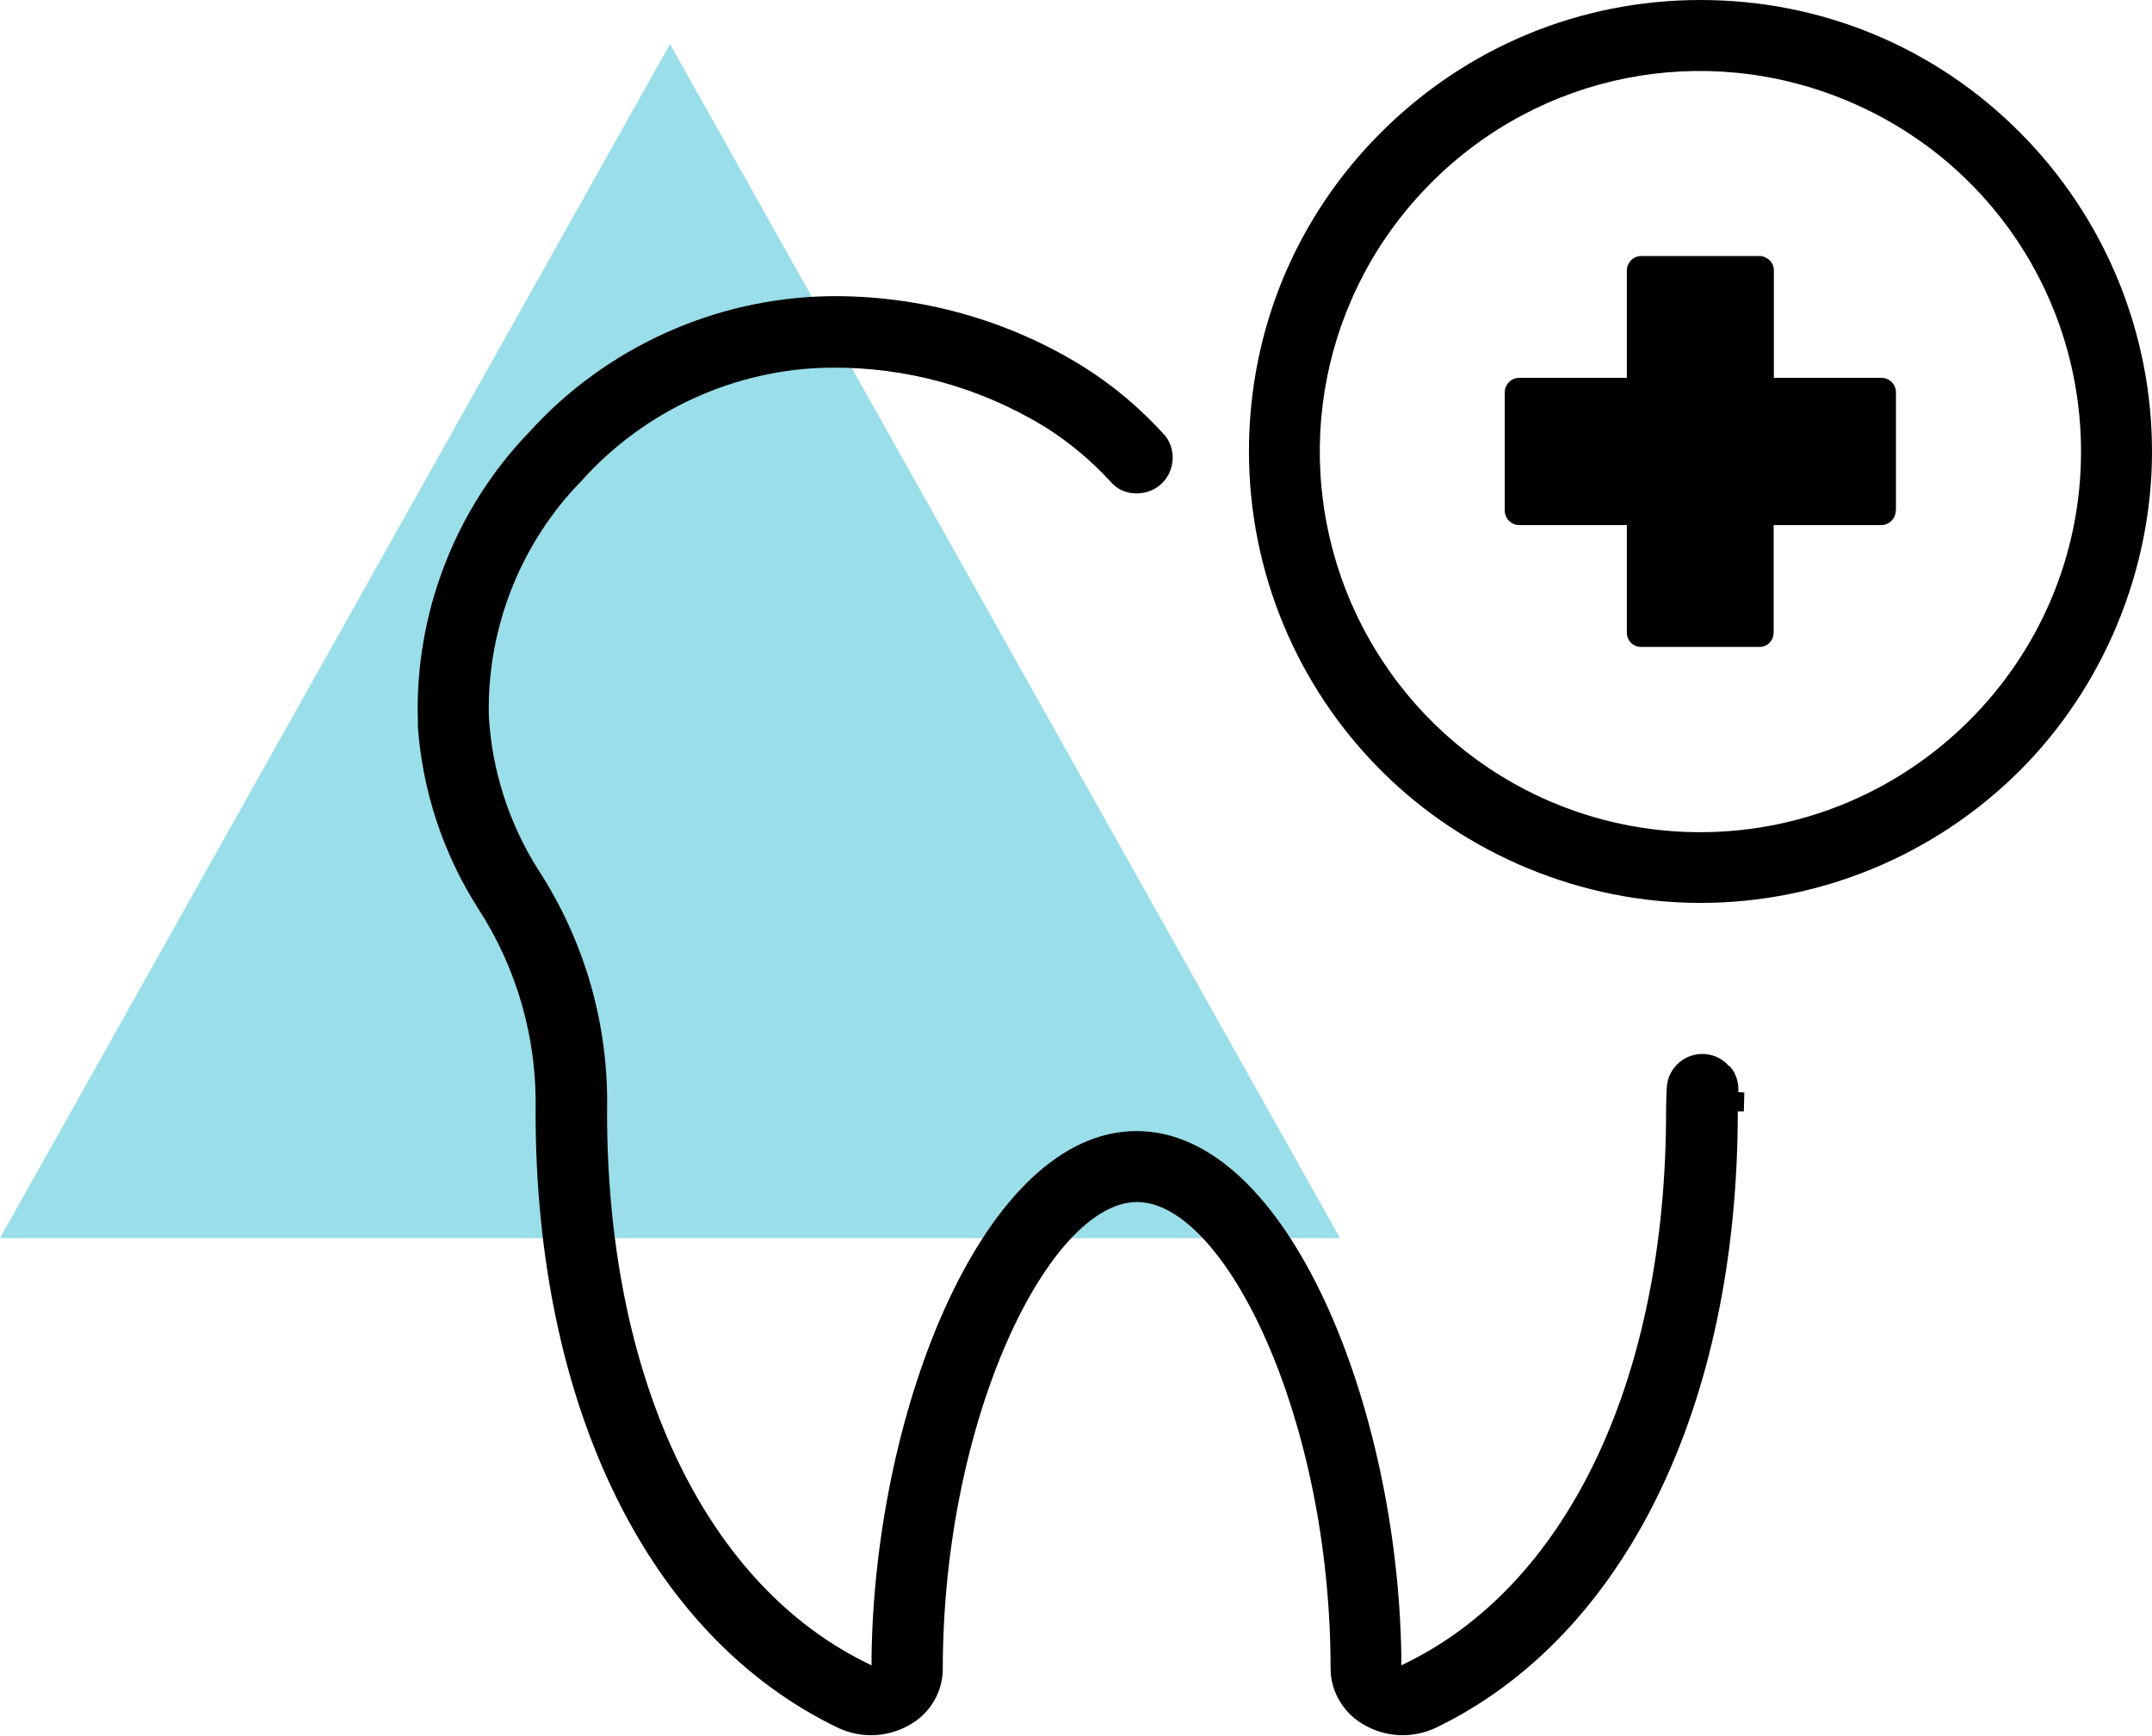
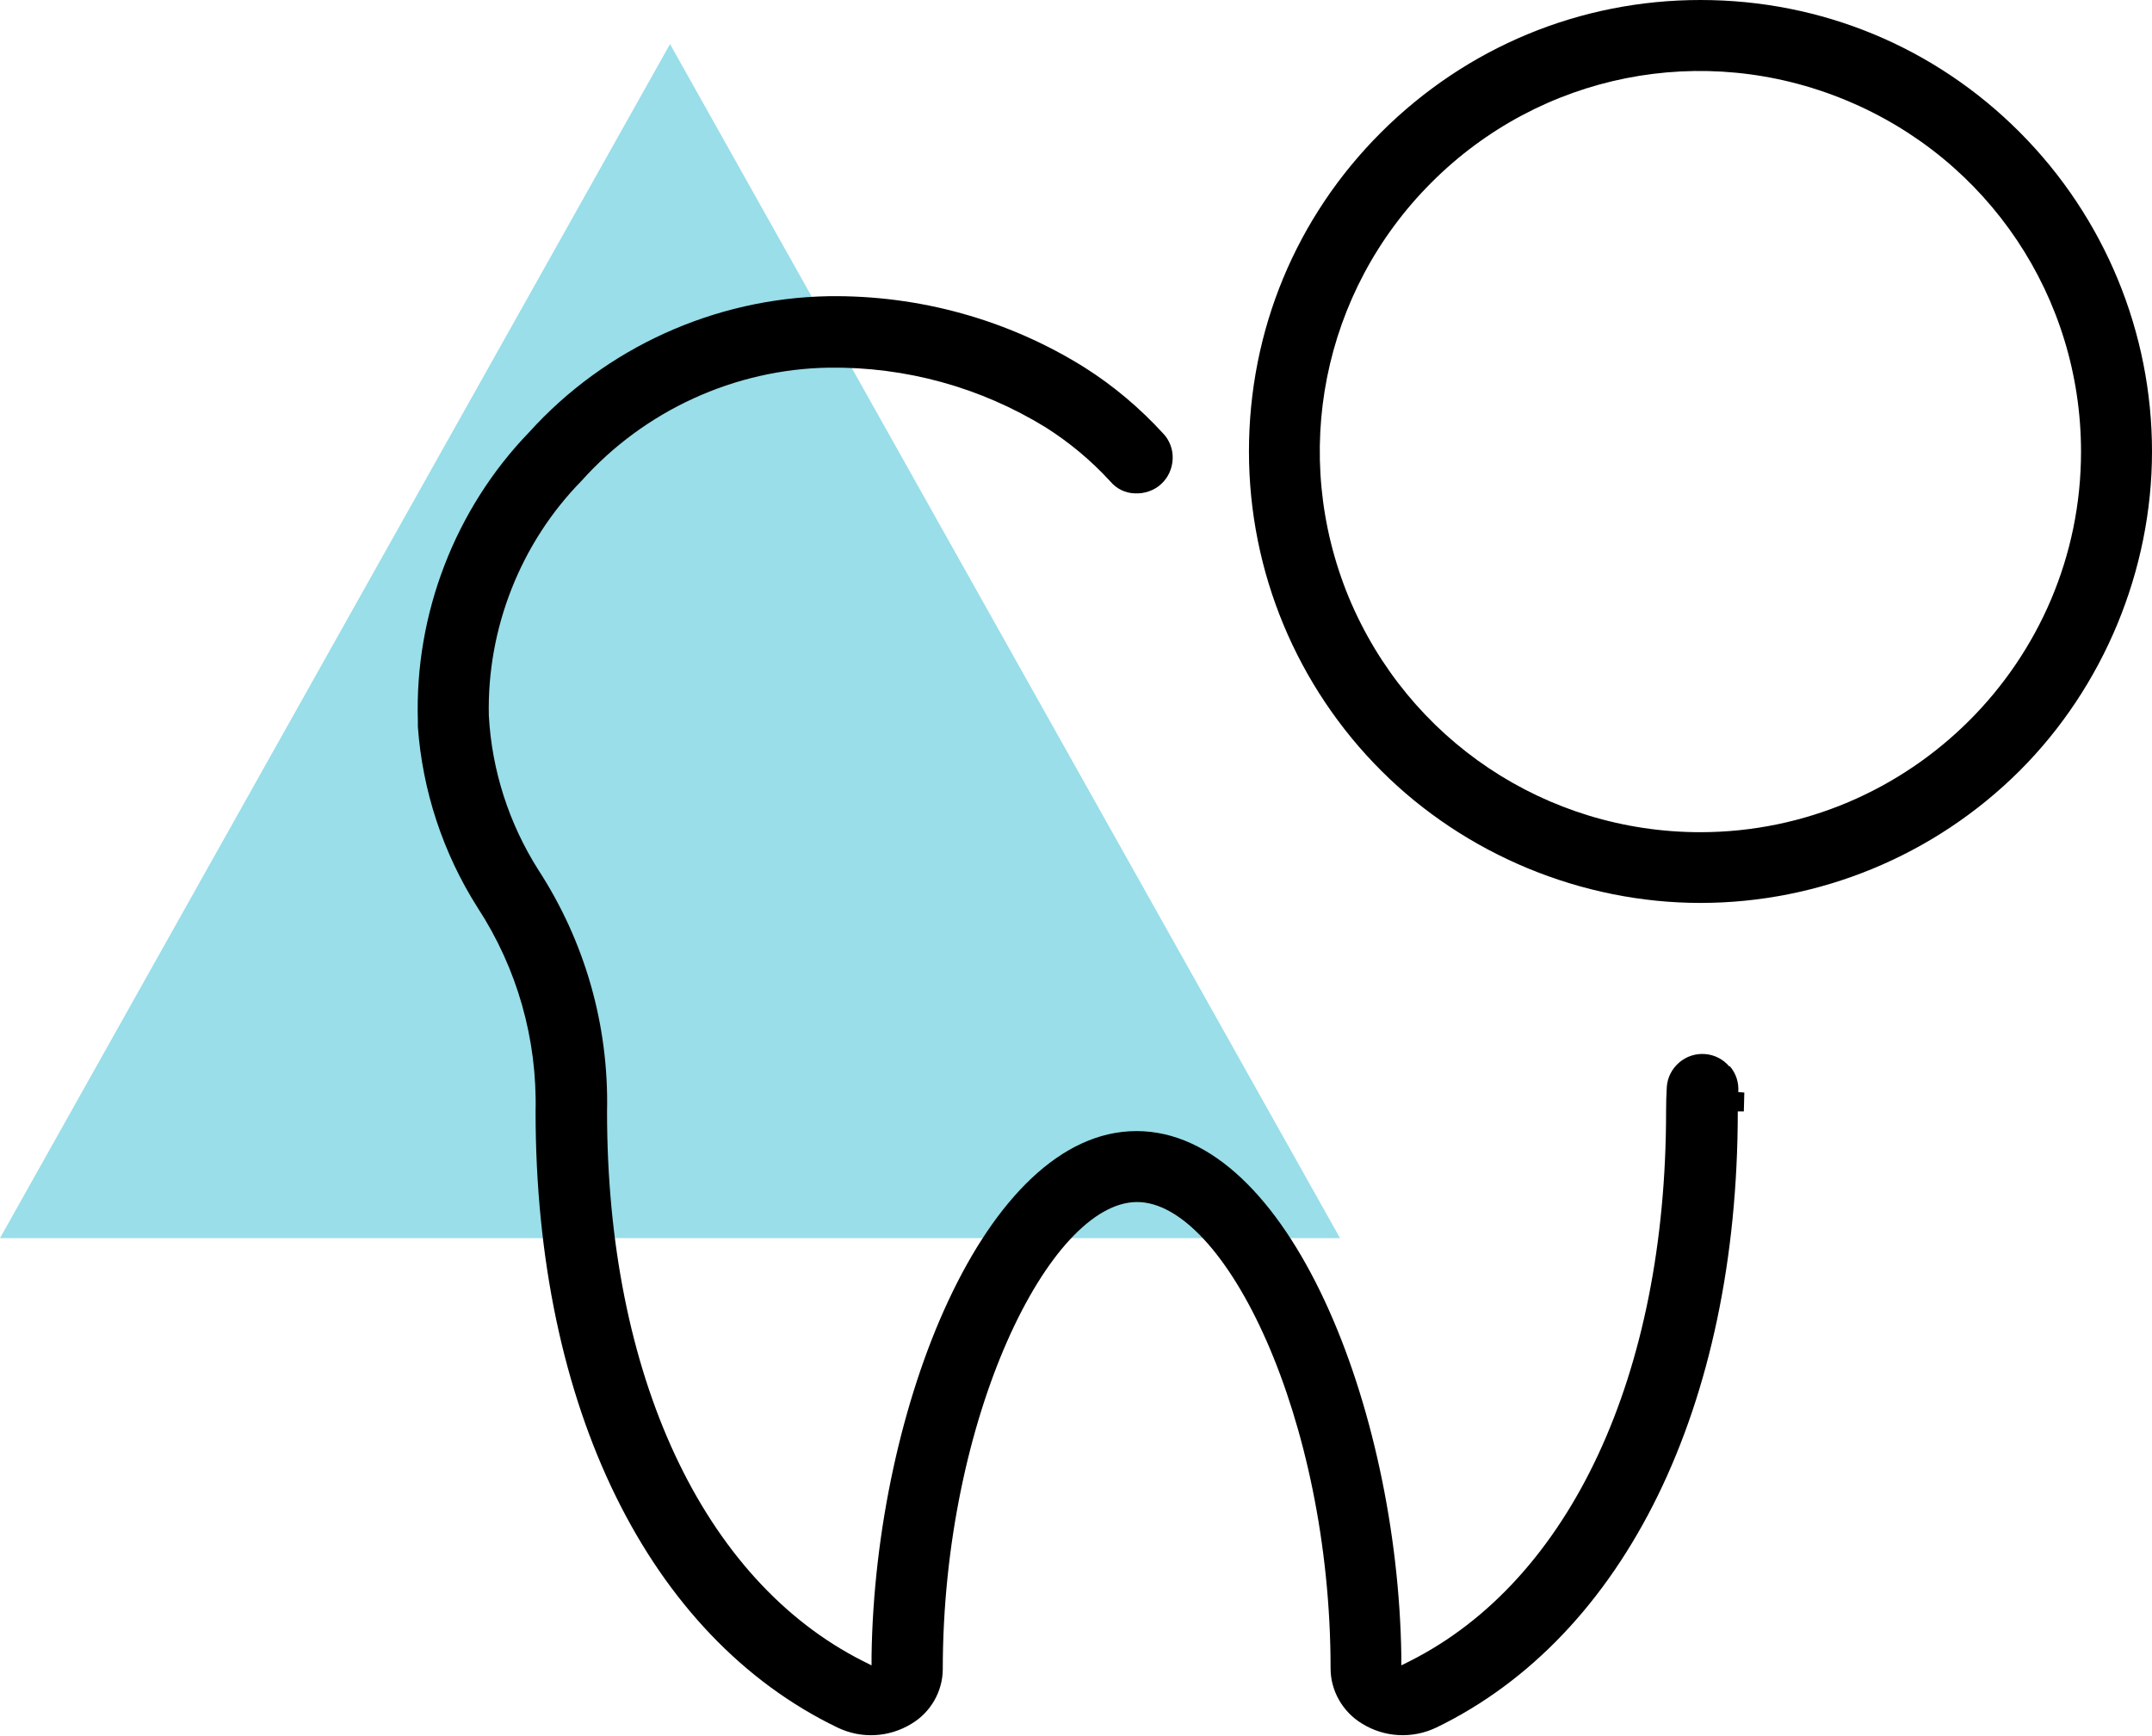
<svg xmlns="http://www.w3.org/2000/svg" id="Layer_2" data-name="Layer 2" viewBox="0 0 88.84 71.66">
  <defs>
    <style>
      .cls-1 {
        fill: #99dee9;
      }
    </style>
  </defs>
  <g id="Layer_1-2" data-name="Layer 1">
    <polygon class="cls-1" points="55.32 51.12 0 51.12 27.66 1.82 55.32 51.12" />
    <g>
      <path d="M71.39,44.03c-.26-.3-.61-.48-1-.51-.38-.03-.77.09-1.07.35-.3.26-.48.61-.51,1-.02.33-.03.66-.03,1.02,0,10.87-3.95,19.35-10.57,22.69l-.36.18v-.4c-.15-10.25-4.67-21.66-10.93-21.66s-10.79,11.41-10.94,21.66v.4s-.36-.18-.36-.18c-6.61-3.34-10.56-11.82-10.56-22.68.08-3.56-.91-7.02-2.84-9.99-1.21-1.91-1.92-4.11-2.04-6.37-.08-3.59,1.31-7.12,3.82-9.68,2.6-2.91,6.33-4.62,10.22-4.68,3.17-.04,6.25.81,8.94,2.46.98.62,1.88,1.37,2.67,2.23.26.31.62.49,1.02.5.38.02.79-.11,1.08-.38.29-.26.46-.63.48-1.03.02-.39-.12-.78-.39-1.06-.96-1.05-2.05-1.97-3.25-2.73-3.15-1.97-6.82-2.99-10.56-2.94-4.71.08-9.22,2.13-12.37,5.62-3.05,3.16-4.72,7.49-4.59,11.89v.26s0,0,0,0c.19,2.65,1.04,5.23,2.47,7.48,1.63,2.5,2.46,5.42,2.39,8.42,0,12.17,4.66,21.67,12.47,25.43.98.47,2.12.41,3.05-.16.79-.47,1.28-1.33,1.29-2.23,0-10.4,4.41-19.31,8.02-19.31s7.99,8.89,7.99,19.26c0,.92.5,1.79,1.29,2.27.93.58,2.08.64,3.07.17,7.79-3.77,12.45-13.28,12.45-25.44h.25l.02-.78h0s-.25-.02-.25-.02c.03-.39-.09-.77-.35-1.07Z" />
-       <path d="M78.27,21.08v-4.88c0-.33-.27-.6-.6-.6h-4.44v-4.43c0-.16-.06-.31-.17-.42-.12-.11-.27-.18-.42-.18h-4.88c-.33,0-.6.27-.6.6v4.43h-4.44c-.33,0-.6.27-.6.6v4.88c0,.33.27.6.6.6h4.44v4.44c0,.16.06.31.17.42.11.11.26.17.42.17h4.88c.16,0,.31-.06.42-.17s.17-.27.17-.42v-4.44h4.44c.33,0,.6-.27.6-.6Z" />
      <path d="M70.2,0c-4.97,0-9.65,1.94-13.18,5.46-3.52,3.51-5.46,8.19-5.46,13.18s1.99,9.71,5.46,13.18c3.47,3.47,8.28,5.46,13.18,5.46s9.65-1.94,13.18-5.46c3.47-3.47,5.46-8.28,5.46-13.18s-1.94-9.65-5.46-13.18c-3.51-3.52-8.19-5.46-13.18-5.46ZM70.2,34.36c-6.38,0-12.07-3.81-14.52-9.7-2.43-5.9-1.09-12.62,3.41-17.12,4.5-4.51,11.22-5.85,17.12-3.4,5.89,2.44,9.7,8.14,9.7,14.51,0,8.65-7.05,15.7-15.71,15.71Z" />
    </g>
  </g>
</svg>